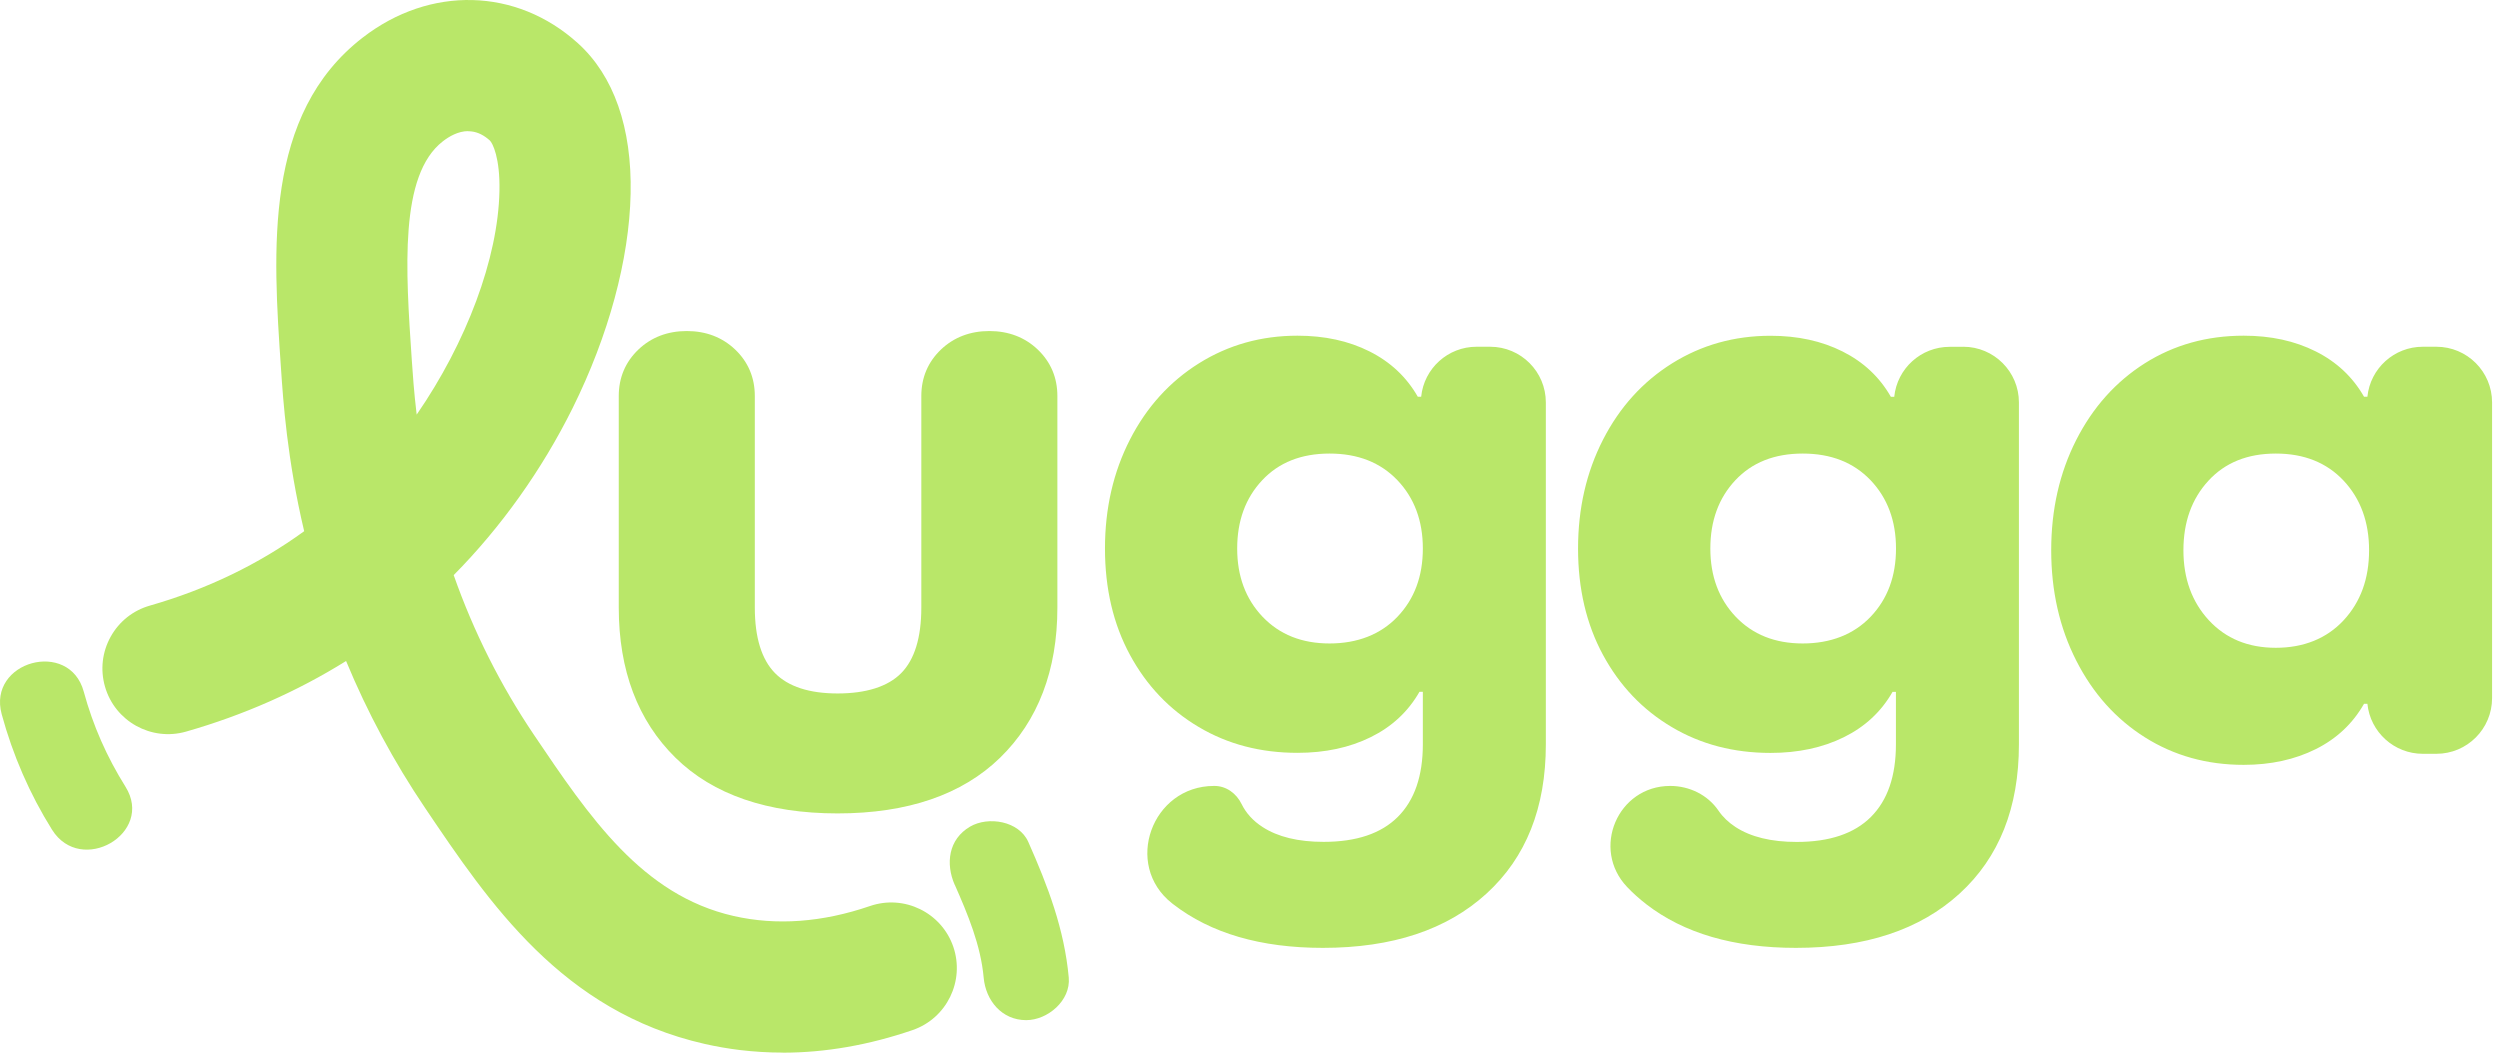
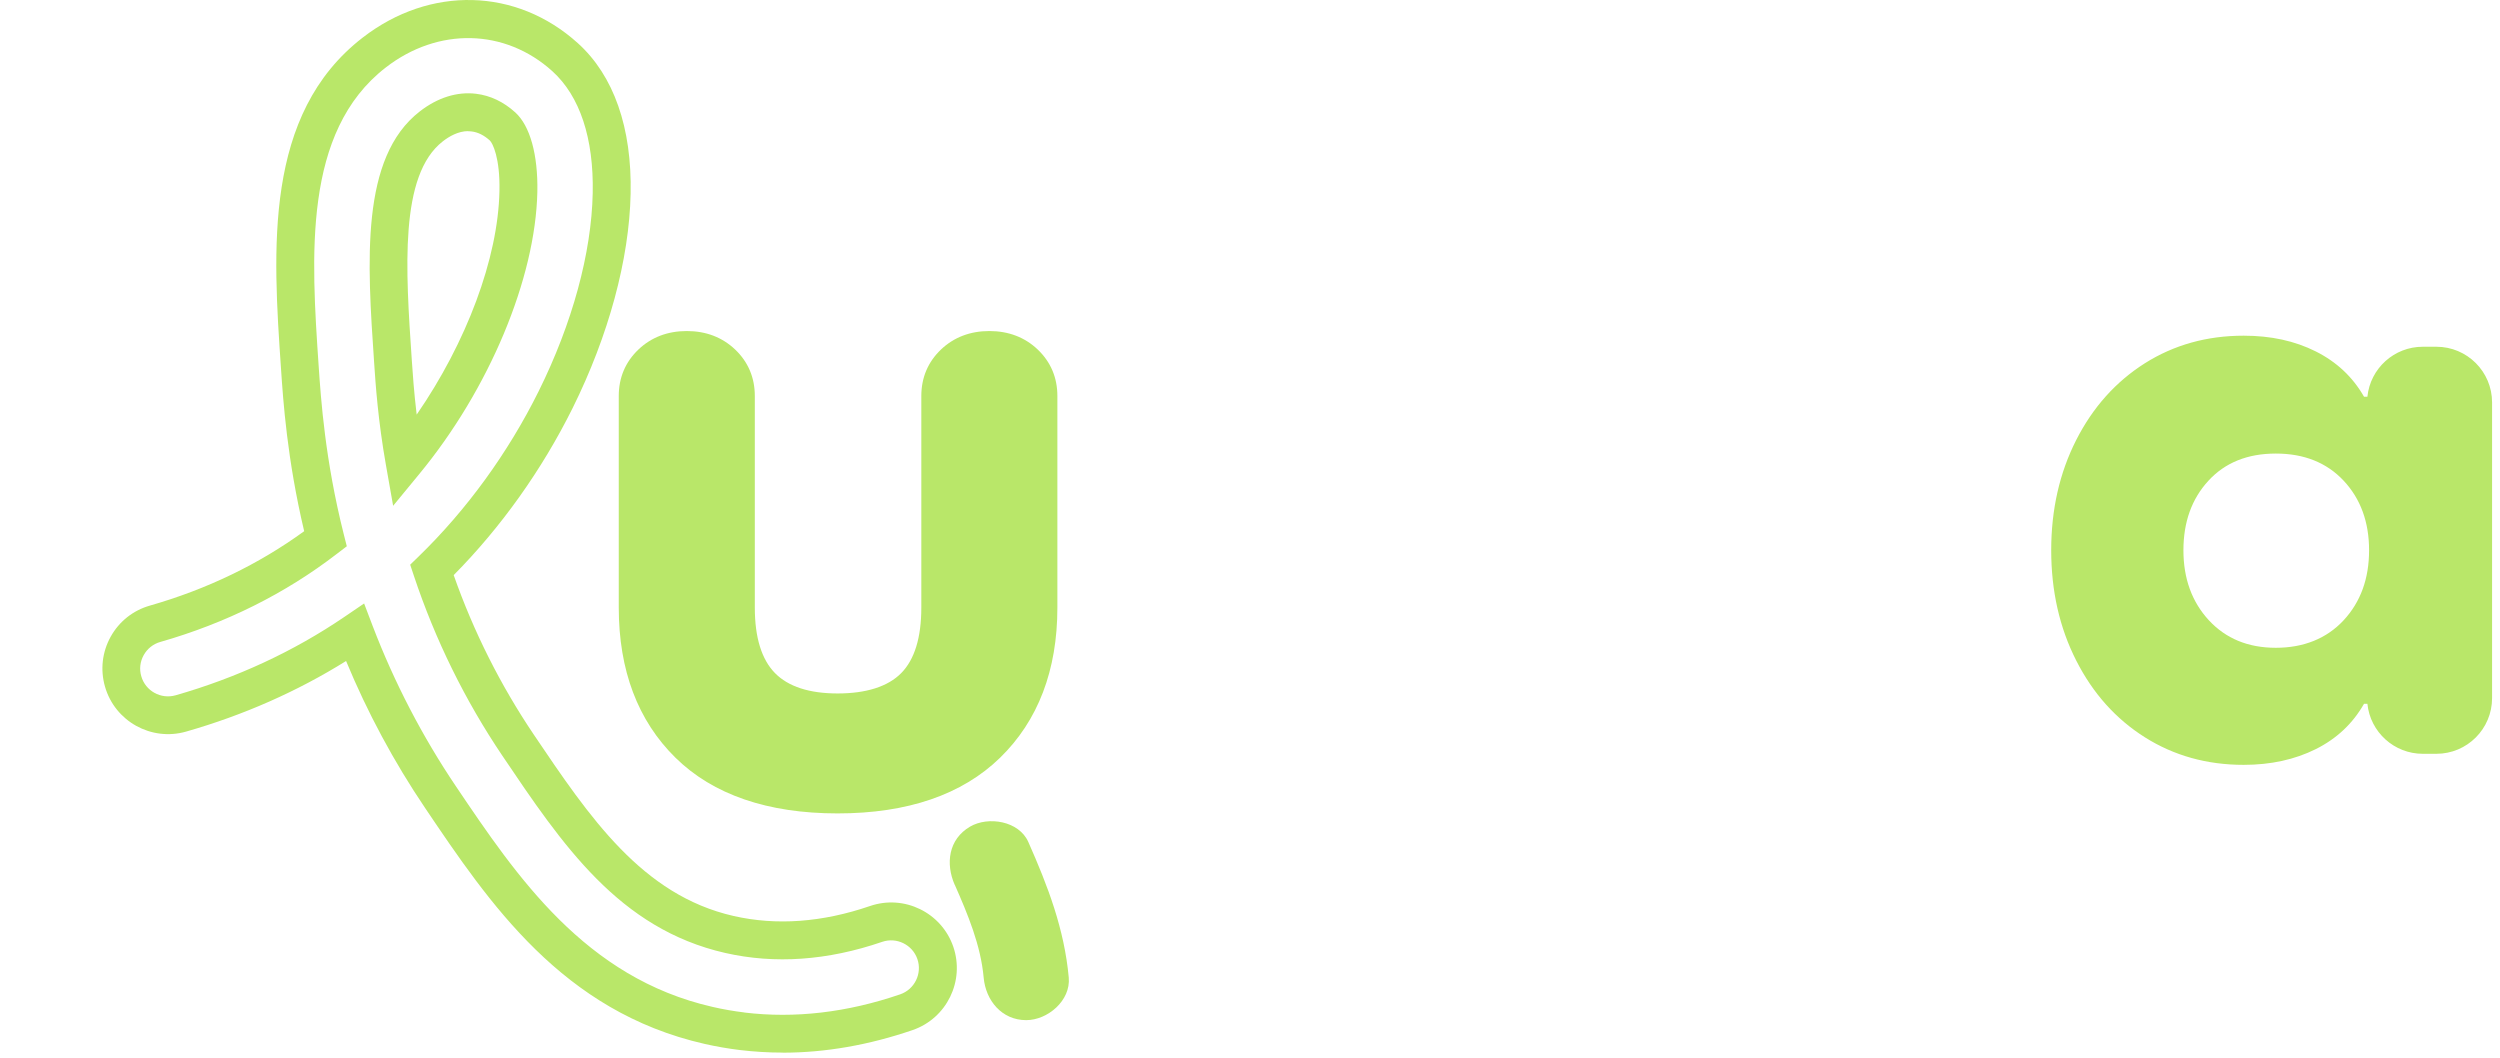
<svg xmlns="http://www.w3.org/2000/svg" width="312" height="132" viewBox="0 0 312 132" fill="none">
  <path d="M123.471 43.084C125.411 43.084 127.021 43.694 128.291 44.904C129.561 46.114 130.201 47.624 130.201 49.424V75.834C130.201 83.184 127.991 89.004 123.591 93.304C119.181 97.604 112.831 99.754 104.541 99.754C96.251 99.754 89.911 97.604 85.541 93.304C81.171 89.004 78.981 83.184 78.981 75.834V49.424C78.981 47.624 79.612 46.114 80.882 44.904C82.151 43.694 83.761 43.084 85.701 43.084C87.641 43.084 89.251 43.694 90.522 44.904C91.791 46.114 92.431 47.624 92.431 49.424V75.834C92.431 80.064 93.442 83.204 95.462 85.244C97.481 87.294 100.501 88.314 104.541 88.314C108.581 88.314 111.711 87.294 113.731 85.244C115.751 83.204 116.761 80.064 116.761 75.834V49.424C116.761 47.624 117.391 46.114 118.671 44.904C119.941 43.694 121.541 43.084 123.491 43.084H123.471Z" fill="#B9E769" />
  <path d="M104.541 101.514C95.801 101.514 88.991 99.174 84.301 94.564C79.601 89.944 77.221 83.644 77.221 75.834V49.424C77.221 47.124 78.051 45.174 79.671 43.624C81.281 42.094 83.311 41.314 85.711 41.314C88.111 41.314 90.141 42.094 91.751 43.624C93.381 45.184 94.201 47.134 94.201 49.424V75.834C94.201 79.564 95.051 82.304 96.721 84.004C98.381 85.694 101.011 86.544 104.541 86.544C108.071 86.544 110.811 85.694 112.471 84.004C114.141 82.314 114.981 79.564 114.981 75.834V49.424C114.981 47.124 115.811 45.174 117.431 43.624C119.041 42.094 121.071 41.314 123.471 41.314C125.871 41.314 127.901 42.094 129.511 43.624C131.141 45.184 131.961 47.134 131.961 49.424V75.834C131.961 83.644 129.551 89.944 124.811 94.564C120.081 99.174 113.261 101.514 104.521 101.514H104.541ZM85.711 44.854C84.231 44.854 83.051 45.294 82.111 46.184C81.191 47.064 80.751 48.094 80.751 49.424V75.834C80.751 82.754 82.721 88.054 86.781 92.034C90.791 95.974 96.761 97.974 104.541 97.974C112.321 97.974 118.311 95.974 122.361 92.034C126.451 88.044 128.441 82.744 128.441 75.834V49.424C128.441 48.114 128.001 47.054 127.081 46.184C126.141 45.294 124.971 44.854 123.481 44.854C121.991 44.854 120.821 45.294 119.881 46.184C118.971 47.054 118.521 48.114 118.521 49.424V75.834C118.521 80.524 117.331 84.114 114.981 86.484C112.631 88.864 109.111 90.074 104.531 90.074C99.951 90.074 96.541 88.864 94.191 86.484C91.841 84.104 90.651 80.524 90.651 75.834V49.424C90.651 48.114 90.211 47.054 89.291 46.184C88.351 45.294 87.181 44.854 85.691 44.854H85.711Z" fill="#B9E769" />
-   <path d="M185.971 43.274C189.811 43.274 192.921 46.384 192.921 50.224V92.904C192.921 100.804 190.451 107.014 185.511 111.524C180.571 116.034 173.761 118.294 165.091 118.294C157.331 118.294 151.101 116.474 146.411 112.844C146.361 112.804 146.321 112.774 146.271 112.734C140.171 107.934 143.751 98.084 151.511 98.084H151.561C153.041 98.084 154.301 99.014 154.951 100.344C155.511 101.484 156.381 102.444 157.571 103.214C159.471 104.444 162.011 105.064 165.191 105.064C169.281 105.064 172.371 104.024 174.451 101.944C176.531 99.864 177.571 96.844 177.571 92.894V86.334H177.151C175.741 88.804 173.711 90.694 171.071 91.994C168.421 93.304 165.371 93.954 161.921 93.954C157.331 93.954 153.221 92.884 149.591 90.724C145.961 88.574 143.101 85.574 141.021 81.734C138.941 77.894 137.901 73.464 137.901 68.454C137.901 63.444 138.941 58.914 141.021 54.854C143.101 50.794 145.981 47.624 149.641 45.334C153.311 43.044 157.401 41.894 161.921 41.894C165.311 41.894 168.301 42.544 170.911 43.854C173.521 45.164 175.531 47.044 176.941 49.514H177.361C177.721 45.964 180.711 43.274 184.271 43.274H185.971ZM157.571 76.974C159.691 79.194 162.471 80.304 165.931 80.304C169.391 80.304 172.281 79.194 174.401 76.974C176.521 74.754 177.571 71.914 177.571 68.454C177.571 64.994 176.511 62.154 174.401 59.934C172.281 57.714 169.461 56.604 165.931 56.604C162.401 56.604 159.601 57.714 157.521 59.934C155.441 62.154 154.401 64.994 154.401 68.454C154.401 71.914 155.461 74.754 157.571 76.974Z" fill="#B9E769" />
-   <path d="M245.011 43.274C248.851 43.274 251.961 46.384 251.961 50.224V92.904C251.961 100.804 249.491 107.014 244.551 111.524C239.611 116.034 232.801 118.294 224.131 118.294C216.371 118.294 210.141 116.474 205.451 112.844C204.591 112.174 203.791 111.464 203.071 110.704C198.541 105.954 201.871 98.084 208.441 98.084C210.831 98.084 213.121 99.194 214.471 101.174C215.011 101.964 215.721 102.644 216.611 103.224C218.511 104.454 221.051 105.074 224.231 105.074C228.321 105.074 231.411 104.034 233.491 101.954C235.571 99.874 236.611 96.854 236.611 92.904V86.344H236.191C234.781 88.814 232.751 90.704 230.111 92.004C227.461 93.314 224.411 93.964 220.961 93.964C216.371 93.964 212.261 92.894 208.631 90.734C205.001 88.584 202.141 85.584 200.061 81.744C197.981 77.904 196.941 73.474 196.941 68.464C196.941 63.454 197.981 58.924 200.061 54.864C202.141 50.804 205.021 47.634 208.681 45.344C212.351 43.054 216.441 41.904 220.961 41.904C224.351 41.904 227.341 42.554 229.951 43.864C232.561 45.174 234.571 47.054 235.981 49.524H236.401C236.761 45.974 239.751 43.284 243.311 43.284H245.011V43.274ZM216.621 76.974C218.741 79.194 221.521 80.304 224.981 80.304C228.441 80.304 231.331 79.194 233.451 76.974C235.571 74.754 236.621 71.914 236.621 68.454C236.621 64.994 235.561 62.154 233.451 59.934C231.331 57.714 228.511 56.604 224.981 56.604C221.451 56.604 218.651 57.714 216.571 59.934C214.491 62.154 213.451 64.994 213.451 68.454C213.451 71.914 214.511 74.754 216.621 76.974Z" fill="#B9E769" />
  <path d="M311.011 50.224V87.124C311.011 90.964 307.901 94.074 304.061 94.074H302.361C298.801 94.074 295.811 91.374 295.451 87.834H295.031C293.621 90.304 291.611 92.194 289.001 93.494C286.391 94.794 283.391 95.454 280.011 95.454C275.421 95.454 271.311 94.304 267.681 92.014C264.051 89.724 261.191 86.534 259.111 82.434C257.031 78.344 255.991 73.754 255.991 68.674C255.991 63.594 257.031 59.014 259.111 54.914C261.191 50.824 264.051 47.634 267.681 45.334C271.311 43.044 275.421 41.894 280.011 41.894C283.401 41.894 286.391 42.544 289.001 43.854C291.611 45.164 293.621 47.044 295.031 49.514H295.451C295.811 45.964 298.801 43.274 302.361 43.274H304.061C307.901 43.274 311.011 46.384 311.011 50.224ZM275.661 77.404C277.781 79.694 280.561 80.844 284.021 80.844C287.481 80.844 290.371 79.694 292.491 77.404C294.611 75.114 295.661 72.204 295.661 68.674C295.661 65.144 294.601 62.254 292.491 59.994C290.371 57.734 287.551 56.604 284.021 56.604C280.491 56.604 277.691 57.734 275.611 59.994C273.531 62.254 272.491 65.144 272.491 68.674C272.491 72.204 273.551 75.114 275.661 77.404Z" fill="#B9E769" />
-   <path d="M92.621 128.704C91.211 128.534 89.821 128.294 88.431 127.974C71.611 124.144 62.791 111.064 55.001 99.514C50.251 92.464 46.811 85.484 44.311 78.944C37.781 83.394 30.491 86.774 22.571 89.034C19.481 89.914 16.251 88.124 15.371 85.034C14.491 81.944 16.281 78.714 19.371 77.834C27.271 75.574 34.411 72.014 40.621 67.234C38.231 57.734 37.711 50.054 37.421 45.864C36.451 31.554 35.341 15.344 46.701 6.554C54.171 0.774 63.741 1.004 70.521 7.124C74.481 10.704 76.491 16.584 76.341 24.134C76.181 31.964 73.691 41.104 69.341 49.874C65.381 57.864 60.101 65.114 53.901 71.124C56.181 77.954 59.571 85.454 64.661 92.994C71.881 103.694 78.701 113.804 91.021 116.604C96.801 117.924 102.961 117.474 109.331 115.294C112.371 114.254 115.681 115.864 116.731 118.914C117.771 121.954 116.161 125.264 113.111 126.314C106.141 128.714 99.261 129.504 92.621 128.694V128.704ZM59.131 14.054C57.401 13.844 55.581 14.414 53.831 15.774C47.381 20.764 48.231 33.134 49.041 45.084C49.231 47.824 49.531 52.214 50.491 57.664C59.611 46.604 64.501 33.254 64.691 23.894C64.791 19.304 63.731 16.694 62.711 15.774C61.611 14.774 60.391 14.204 59.131 14.044V14.054Z" fill="#B9E769" />
  <path d="M97.671 131.364C95.881 131.364 94.091 131.254 92.331 131.044C90.851 130.864 89.361 130.604 87.911 130.274C70.181 126.234 61.081 112.744 53.051 100.834C49.161 95.074 45.851 88.914 43.191 82.494C37.091 86.294 30.391 89.254 23.221 91.304C18.881 92.544 14.341 90.024 13.101 85.684C12.501 83.584 12.751 81.374 13.811 79.464C14.871 77.554 16.611 76.174 18.721 75.574C25.811 73.544 32.281 70.424 37.961 66.294C35.831 57.294 35.341 50.034 35.071 46.034C34.051 31.134 32.901 14.254 45.261 4.694C53.661 -1.806 64.451 -1.536 72.111 5.384C76.601 9.434 78.881 15.944 78.701 24.194C78.531 32.364 75.961 41.864 71.461 50.934C67.641 58.624 62.531 65.804 56.621 71.774C59.101 78.834 62.471 85.524 66.621 91.684C73.571 101.984 80.131 111.714 91.551 114.314C96.901 115.534 102.621 115.114 108.571 113.074C112.841 111.604 117.501 113.884 118.971 118.154C120.431 122.424 118.161 127.084 113.891 128.554C108.431 130.424 103.001 131.374 97.691 131.374L97.671 131.364ZM92.901 126.364C99.191 127.124 105.721 126.364 112.341 124.094C114.141 123.474 115.111 121.504 114.491 119.694C113.871 117.894 111.901 116.924 110.091 117.544C103.301 119.874 96.701 120.344 90.491 118.924C77.251 115.904 70.181 105.424 62.701 94.324C58.041 87.414 54.321 79.864 51.661 71.884L51.191 70.474L52.251 69.444C58.231 63.644 63.411 56.514 67.221 48.834C71.421 40.374 73.821 31.584 73.971 24.094C74.111 17.254 72.371 11.994 68.931 8.884C63.031 3.554 54.671 3.364 48.141 8.424C37.781 16.444 38.841 31.994 39.771 45.714C40.051 49.794 40.561 57.374 42.901 66.674L43.281 68.174L42.051 69.114C35.611 74.074 28.191 77.774 20.011 80.114C19.121 80.364 18.381 80.954 17.931 81.764C17.481 82.574 17.371 83.504 17.631 84.394C18.151 86.234 20.081 87.294 21.911 86.774C29.561 84.584 36.651 81.294 42.971 76.994L45.441 75.314L46.501 78.104C49.201 85.164 52.711 91.924 56.941 98.194C64.481 109.374 73.031 122.044 88.941 125.664C90.241 125.964 91.571 126.194 92.891 126.354L92.901 126.364ZM49.061 63.114L48.171 58.074C47.181 52.494 46.871 47.954 46.691 45.244C45.831 32.664 44.951 19.664 52.391 13.904C54.621 12.174 57.051 11.414 59.421 11.704C61.201 11.924 62.841 12.704 64.301 14.024C66.151 15.694 67.151 19.314 67.061 23.944C66.831 34.754 61.051 48.584 52.321 59.164L49.071 63.114H49.061ZM58.431 16.364C57.181 16.364 56.041 17.034 55.271 17.634C49.821 21.854 50.621 33.584 51.391 44.924C51.501 46.564 51.661 48.904 52.001 51.744C58.211 42.744 62.161 32.244 62.331 23.854C62.421 19.684 61.471 17.844 61.131 17.534C60.401 16.874 59.641 16.494 58.841 16.404C58.701 16.384 58.571 16.384 58.431 16.384V16.364Z" fill="#B9E769" />
  <path d="M119.161 110.434C120.781 114.104 122.401 117.974 122.761 122.004C123.021 124.864 125.021 127.314 128.071 127.314C130.741 127.314 133.641 124.874 133.381 122.004C132.831 115.954 130.771 110.574 128.331 105.074C127.171 102.454 123.341 101.834 121.061 103.164C118.361 104.744 117.991 107.794 119.151 110.434H119.161Z" fill="#B9E769" />
-   <path d="M15.661 98.184C13.321 94.434 11.611 90.574 10.451 86.314C8.661 79.724 -1.589 82.524 0.211 89.134C1.591 94.214 3.701 99.084 6.491 103.544C10.111 109.324 19.301 104.004 15.661 98.184Z" fill="#B9E769" />
</svg>